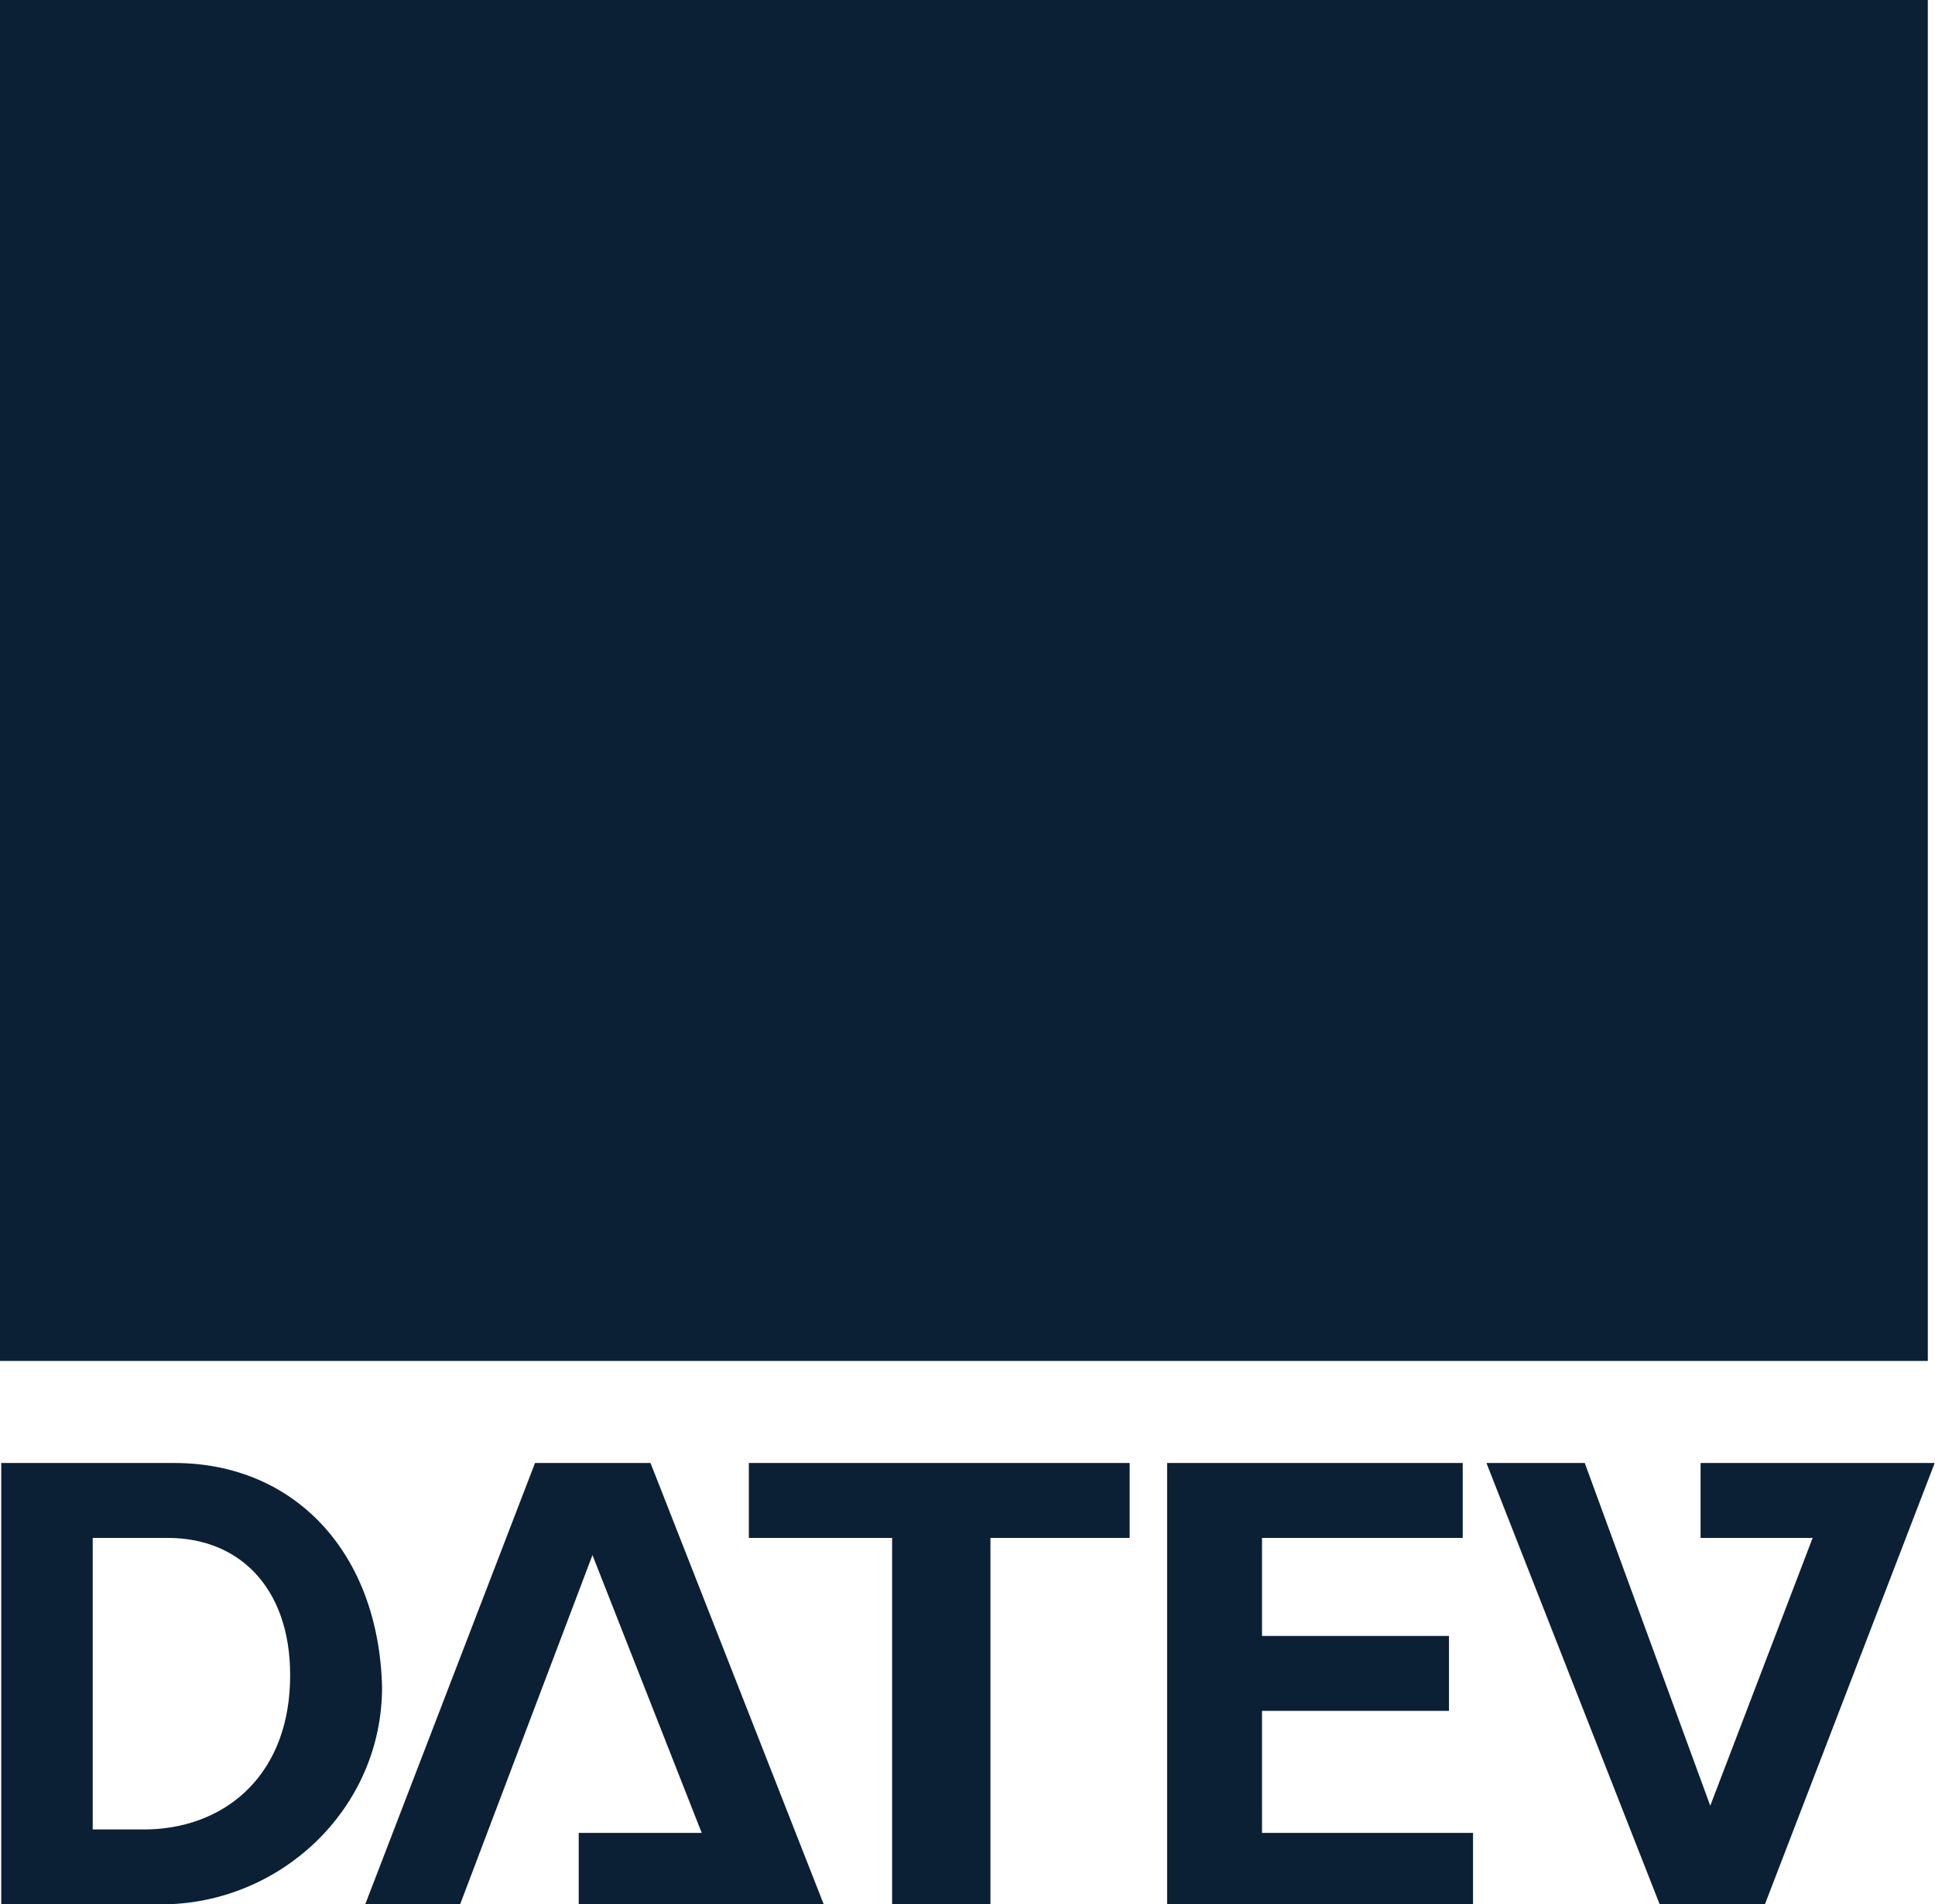
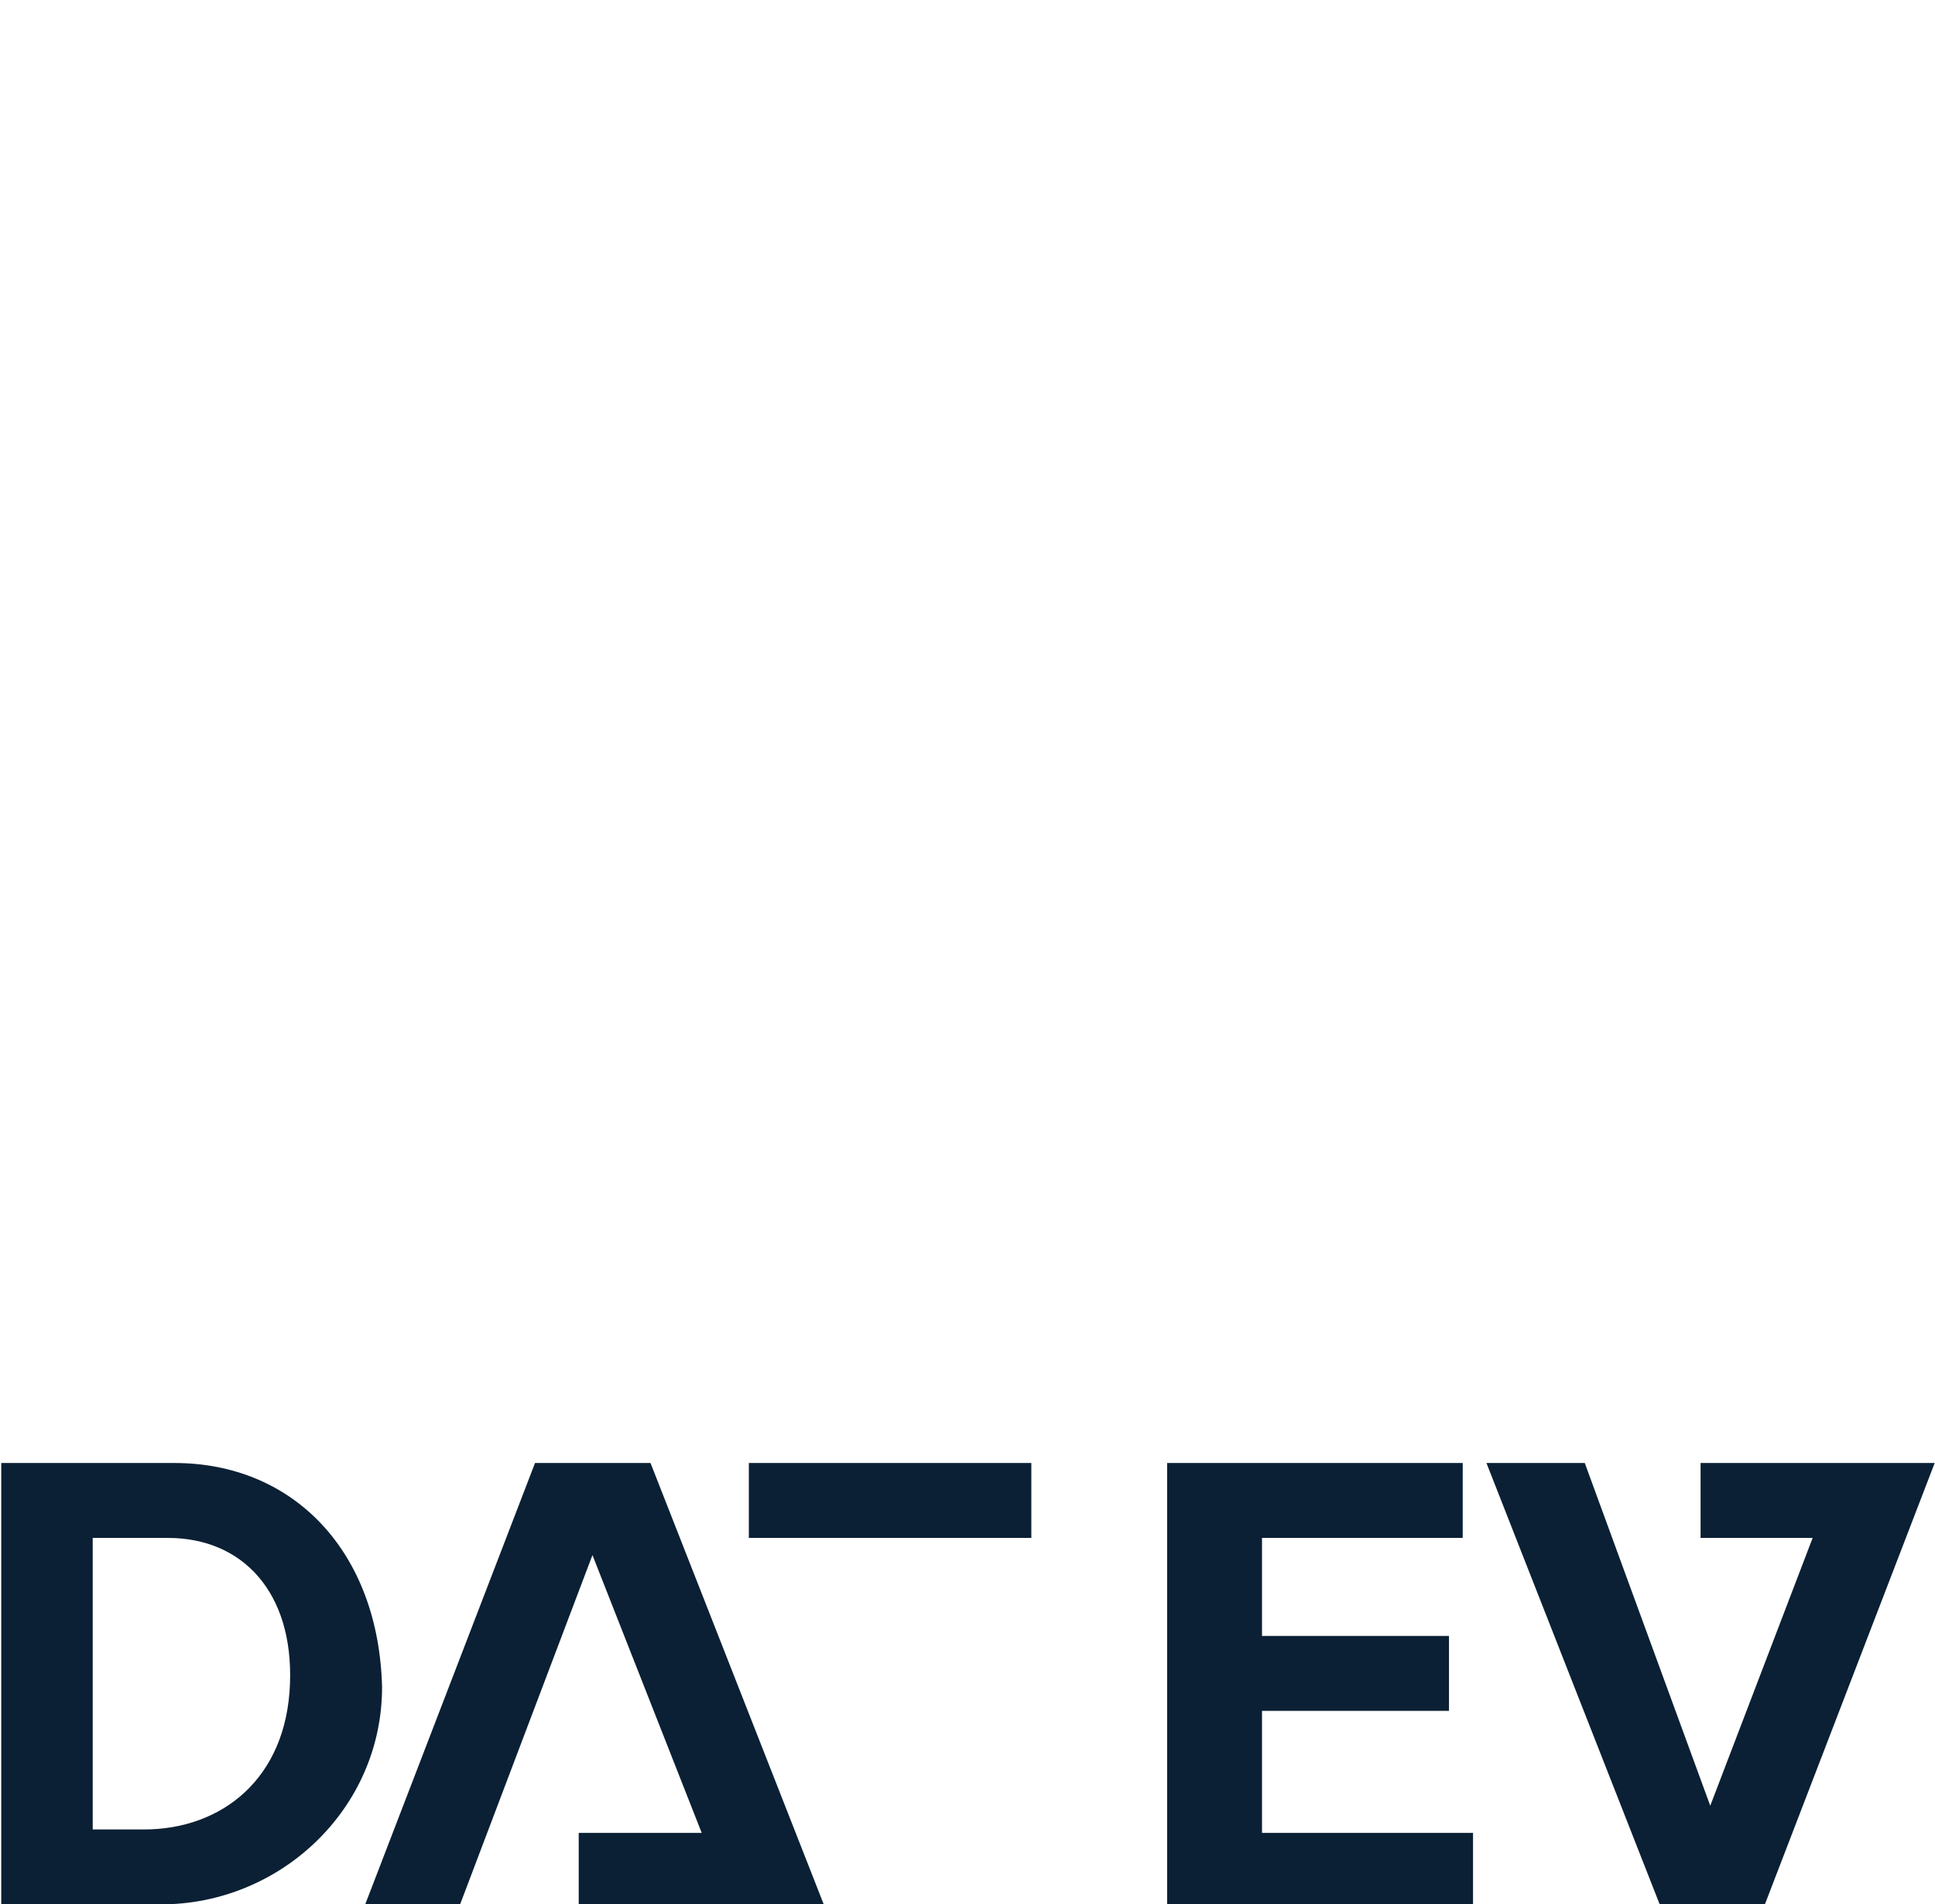
<svg xmlns="http://www.w3.org/2000/svg" id="Ebene_1" data-name="Ebene 1" viewBox="0 0 61.99 61.01">
  <defs>
    <style>
      .cls-1, .cls-2 {
        fill: #0b2034;
      }

      .cls-2 {
        fill-rule: evenodd;
      }
    </style>
  </defs>
-   <path class="cls-2" d="M.04,46.87v14.14h5.12c3.81,0,7.08-3.05,7.08-6.96-.11-4.35-2.84-7.18-6.65-7.18H.04ZM17.14,46.87l-5.44,14.14h3.04l4.24-11.19,3.5,8.9h-3.94v2.29h7.85l-5.55-14.14h-3.7ZM23.99,46.87v2.4h4.59v11.74h3.15v-11.74h4.46v-2.4h-12.2ZM37.39,46.87v14.14h9.8v-2.29h-6.76v-3.91h5.99v-2.4h-5.99v-3.14h6.43v-2.4h-9.47ZM47.62,46.87l5.55,14.14h3.37l5.44-14.14h-7.5v2.4h3.59l-3.28,8.58-4.02-10.98h-3.15ZM2.97,49.27h2.41c2.39,0,4.02,1.74,3.91,4.67-.11,3.04-2.18,4.67-4.68,4.67h-1.64v-9.34Z" />
-   <path class="cls-1" d="M0,43.6h61.76V0H0v43.6Z" />
+   <path class="cls-2" d="M.04,46.87v14.14h5.12c3.81,0,7.08-3.05,7.08-6.96-.11-4.35-2.84-7.18-6.65-7.18H.04ZM17.14,46.87l-5.44,14.14h3.04l4.24-11.19,3.5,8.9h-3.94v2.29h7.85l-5.55-14.14h-3.7ZM23.99,46.87v2.4h4.59v11.74v-11.74h4.46v-2.4h-12.2ZM37.39,46.87v14.14h9.8v-2.29h-6.76v-3.91h5.99v-2.4h-5.99v-3.14h6.43v-2.4h-9.47ZM47.62,46.87l5.55,14.14h3.37l5.44-14.14h-7.5v2.4h3.59l-3.28,8.58-4.02-10.98h-3.15ZM2.97,49.27h2.41c2.39,0,4.02,1.74,3.91,4.67-.11,3.04-2.18,4.67-4.68,4.67h-1.64v-9.34Z" />
</svg>